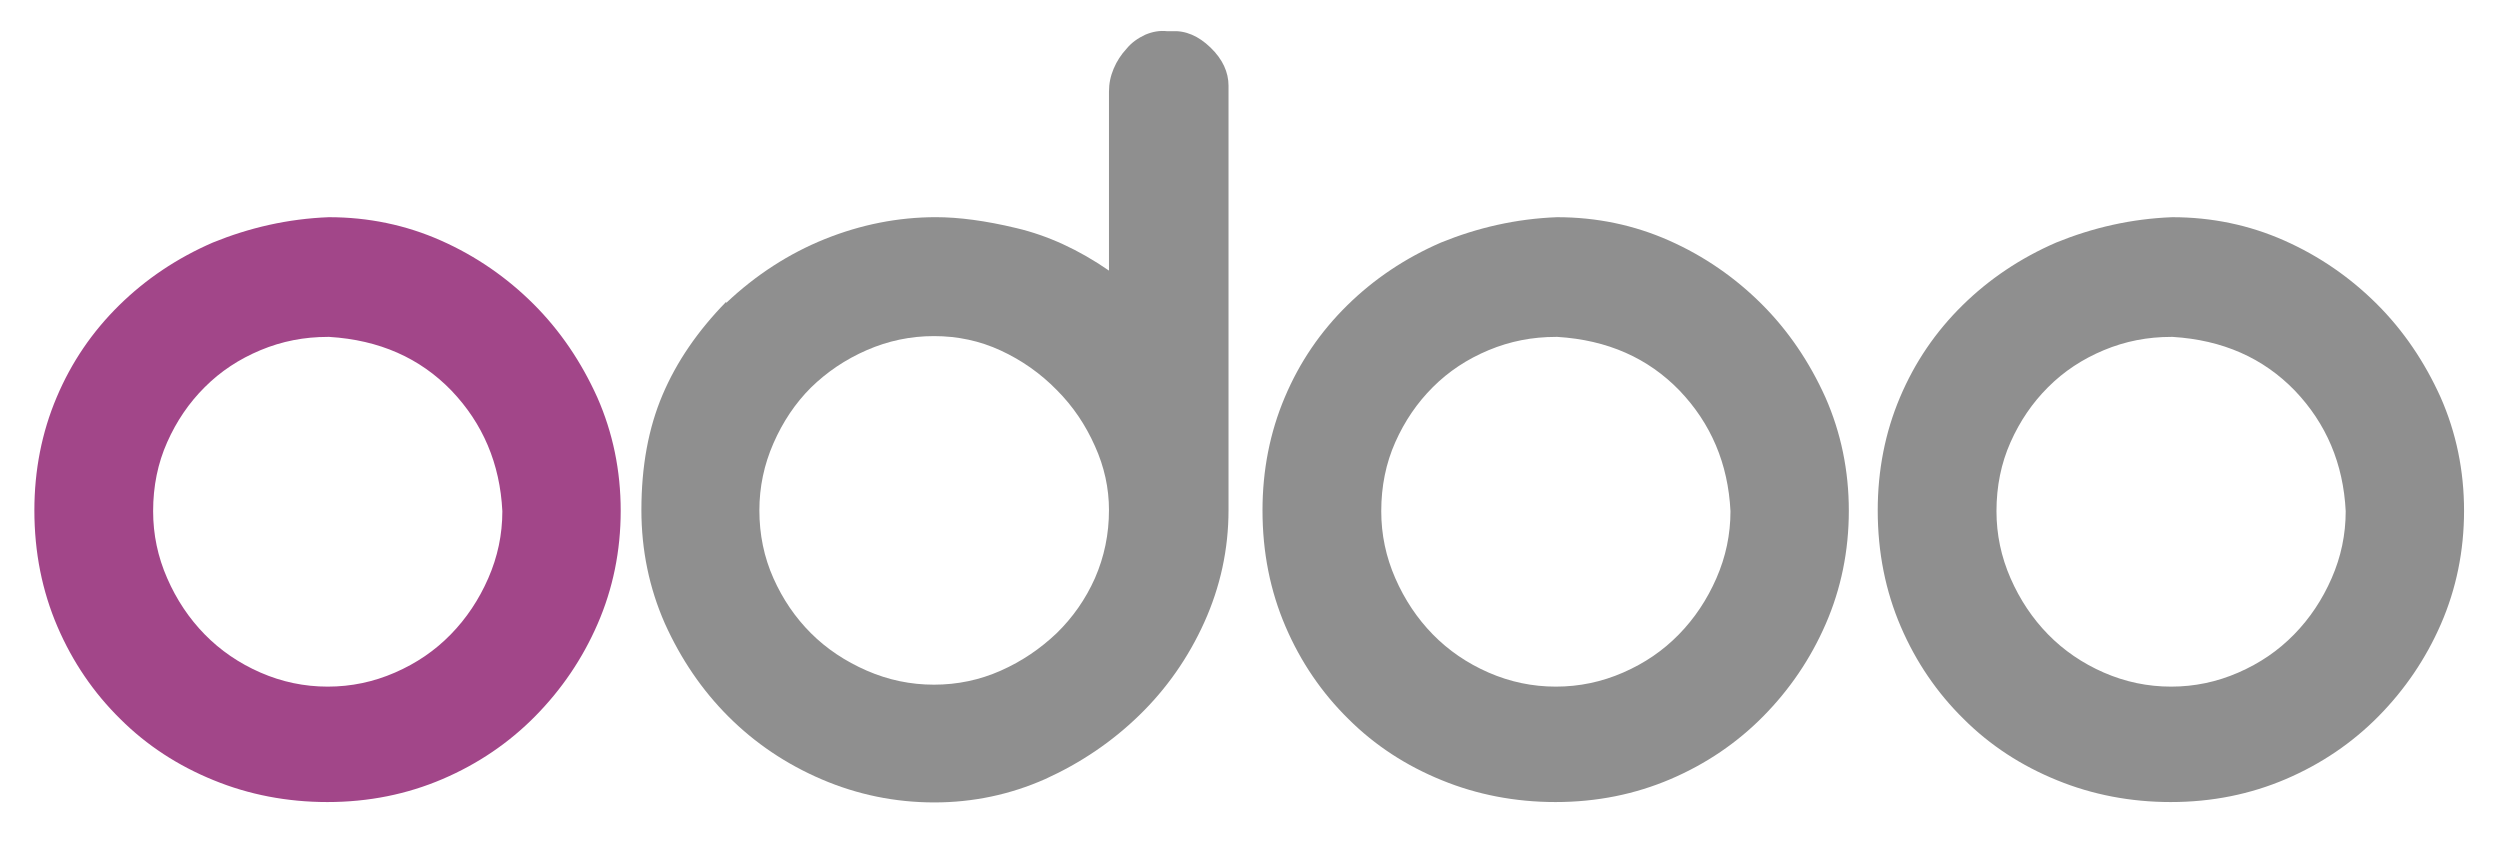
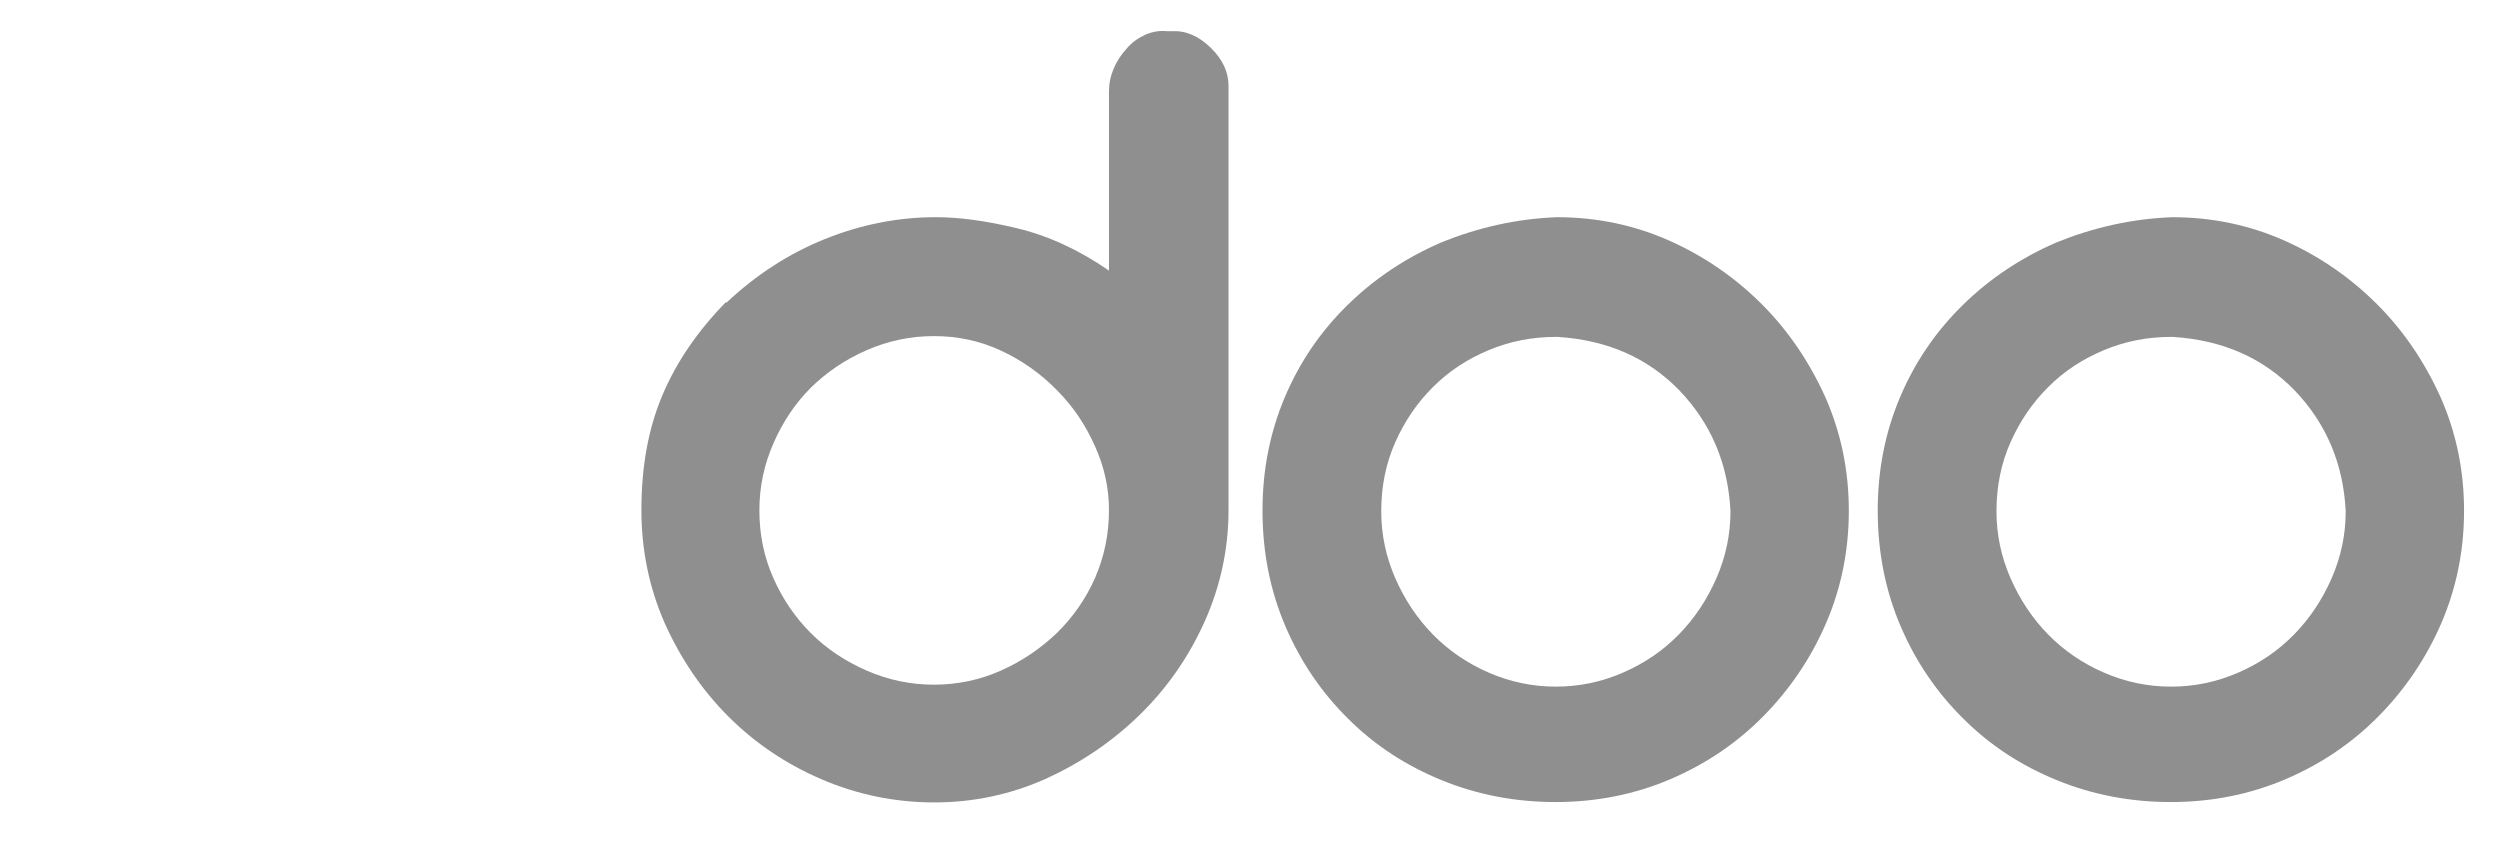
<svg xmlns="http://www.w3.org/2000/svg" width="100" height="34" viewBox="0 0 100 34" fill="none">
-   <path d="M13.156 8.688C14.734 8.688 16.234 8.999 17.641 9.623C19.047 10.247 20.281 11.105 21.344 12.165C22.406 13.226 23.25 14.474 23.891 15.893C24.516 17.312 24.828 18.825 24.828 20.431C24.828 22.038 24.516 23.551 23.906 24.954C23.297 26.358 22.453 27.59 21.406 28.651C20.359 29.711 19.125 30.553 17.703 31.162C16.281 31.77 14.75 32.082 13.094 32.082C11.484 32.082 9.953 31.786 8.547 31.209C7.125 30.631 5.875 29.82 4.812 28.76C3.75 27.715 2.906 26.483 2.297 25.064C1.688 23.644 1.375 22.1 1.375 20.416C1.375 18.809 1.672 17.297 2.266 15.893C2.859 14.489 3.688 13.273 4.766 12.212C5.828 11.167 7.078 10.325 8.516 9.701C9.969 9.109 11.516 8.75 13.156 8.688ZM13.109 13.476C12.172 13.476 11.281 13.647 10.422 14.006C9.563 14.365 8.828 14.848 8.188 15.488C7.562 16.111 7.062 16.844 6.688 17.687C6.312 18.529 6.125 19.449 6.125 20.447C6.125 21.383 6.312 22.272 6.688 23.13C7.062 23.988 7.562 24.736 8.188 25.376C8.813 26.015 9.563 26.53 10.422 26.904C11.281 27.278 12.172 27.465 13.109 27.465C14.047 27.465 14.938 27.278 15.797 26.904C16.656 26.53 17.391 26.031 18.031 25.376C18.656 24.736 19.156 23.988 19.531 23.13C19.906 22.272 20.094 21.383 20.094 20.447C20 18.544 19.312 16.938 18.062 15.628C16.797 14.318 15.172 13.6 13.172 13.476H13.109Z" fill="#A24689" />
  <path d="M46.875 1.248C47.422 1.216 47.938 1.435 48.422 1.903C48.906 2.371 49.141 2.885 49.141 3.431V20.4C49.141 21.975 48.812 23.472 48.172 24.892C47.531 26.311 46.656 27.559 45.562 28.619C44.469 29.68 43.219 30.522 41.812 31.161C40.406 31.785 38.922 32.097 37.375 32.097C35.797 32.097 34.297 31.785 32.875 31.177C31.453 30.569 30.203 29.727 29.141 28.666C28.078 27.605 27.234 26.358 26.594 24.939C25.969 23.519 25.656 22.006 25.656 20.4C25.656 18.653 25.937 17.125 26.5 15.799C27.062 14.473 27.906 13.241 29.047 12.072V12.118C30.234 10.995 31.562 10.138 33 9.56C34.438 8.983 35.922 8.687 37.438 8.687C38.344 8.687 39.422 8.827 40.656 9.124C41.906 9.42 43.141 9.982 44.359 10.824V3.665C44.359 3.338 44.422 3.041 44.547 2.745C44.672 2.449 44.844 2.183 45.062 1.949C45.266 1.7 45.516 1.528 45.812 1.388C46.109 1.263 46.391 1.216 46.688 1.248H46.875ZM44.359 20.4C44.359 19.527 44.172 18.669 43.797 17.842C43.422 17 42.922 16.251 42.266 15.596C41.625 14.941 40.875 14.411 40.031 14.021C39.188 13.631 38.297 13.444 37.359 13.444C36.422 13.444 35.531 13.631 34.672 14.005C33.812 14.38 33.078 14.879 32.438 15.503C31.812 16.127 31.312 16.875 30.937 17.733C30.562 18.591 30.375 19.48 30.375 20.416C30.375 21.383 30.562 22.287 30.937 23.129C31.312 23.971 31.812 24.704 32.438 25.328C33.062 25.952 33.812 26.451 34.672 26.826C35.531 27.2 36.422 27.387 37.359 27.387C38.297 27.387 39.188 27.2 40.031 26.826C40.875 26.451 41.609 25.952 42.266 25.328C42.906 24.704 43.422 23.971 43.797 23.129C44.172 22.271 44.359 21.367 44.359 20.4Z" fill="#8F8F8F" />
  <path d="M62.281 8.688C63.859 8.688 65.359 8.999 66.766 9.623C68.172 10.247 69.406 11.105 70.469 12.165C71.531 13.226 72.375 14.474 73.016 15.893C73.641 17.312 73.953 18.825 73.953 20.431C73.953 22.038 73.641 23.551 73.031 24.954C72.422 26.358 71.578 27.59 70.531 28.651C69.484 29.711 68.25 30.553 66.828 31.162C65.406 31.77 63.875 32.082 62.219 32.082C60.609 32.082 59.078 31.786 57.672 31.209C56.25 30.631 55 29.82 53.937 28.76C52.875 27.715 52.031 26.483 51.422 25.064C50.812 23.644 50.5 22.1 50.5 20.416C50.5 18.809 50.797 17.297 51.391 15.893C51.984 14.489 52.812 13.273 53.891 12.212C54.953 11.167 56.203 10.325 57.641 9.701C59.094 9.109 60.641 8.75 62.281 8.688ZM62.234 13.476C61.297 13.476 60.406 13.647 59.547 14.006C58.687 14.365 57.953 14.848 57.312 15.488C56.687 16.111 56.187 16.844 55.812 17.687C55.437 18.529 55.25 19.449 55.25 20.447C55.25 21.383 55.437 22.272 55.812 23.13C56.187 23.988 56.687 24.736 57.312 25.376C57.937 26.015 58.687 26.53 59.547 26.904C60.406 27.278 61.297 27.465 62.234 27.465C63.172 27.465 64.062 27.278 64.922 26.904C65.781 26.53 66.516 26.031 67.156 25.376C67.781 24.736 68.281 23.988 68.656 23.13C69.031 22.272 69.219 21.383 69.219 20.447C69.125 18.544 68.437 16.938 67.187 15.628C65.922 14.318 64.297 13.6 62.297 13.476H62.234Z" fill="#8F8F8F" />
  <path d="M86.891 8.688C88.469 8.688 89.969 8.999 91.375 9.623C92.781 10.247 94.016 11.105 95.078 12.165C96.141 13.226 96.984 14.474 97.625 15.893C98.25 17.312 98.562 18.825 98.562 20.431C98.562 22.038 98.25 23.551 97.641 24.954C97.031 26.358 96.187 27.59 95.141 28.651C94.094 29.711 92.859 30.553 91.437 31.162C90.016 31.77 88.484 32.082 86.828 32.082C85.219 32.082 83.687 31.786 82.281 31.209C80.859 30.631 79.609 29.82 78.547 28.76C77.484 27.715 76.641 26.483 76.031 25.064C75.422 23.644 75.109 22.1 75.109 20.416C75.109 18.809 75.406 17.297 76 15.893C76.594 14.489 77.422 13.273 78.5 12.212C79.562 11.167 80.812 10.325 82.25 9.701C83.703 9.109 85.25 8.75 86.891 8.688ZM86.844 13.476C85.906 13.476 85.016 13.647 84.156 14.006C83.297 14.365 82.562 14.848 81.922 15.488C81.297 16.111 80.797 16.844 80.422 17.687C80.047 18.529 79.859 19.449 79.859 20.447C79.859 21.383 80.047 22.272 80.422 23.13C80.797 23.988 81.297 24.736 81.922 25.376C82.547 26.015 83.297 26.53 84.156 26.904C85.016 27.278 85.906 27.465 86.844 27.465C87.781 27.465 88.672 27.278 89.531 26.904C90.391 26.53 91.125 26.031 91.766 25.376C92.391 24.736 92.891 23.988 93.266 23.13C93.641 22.272 93.828 21.383 93.828 20.447C93.734 18.544 93.047 16.938 91.797 15.628C90.531 14.318 88.906 13.6 86.906 13.476H86.844Z" fill="#8F8F8F" />
</svg>